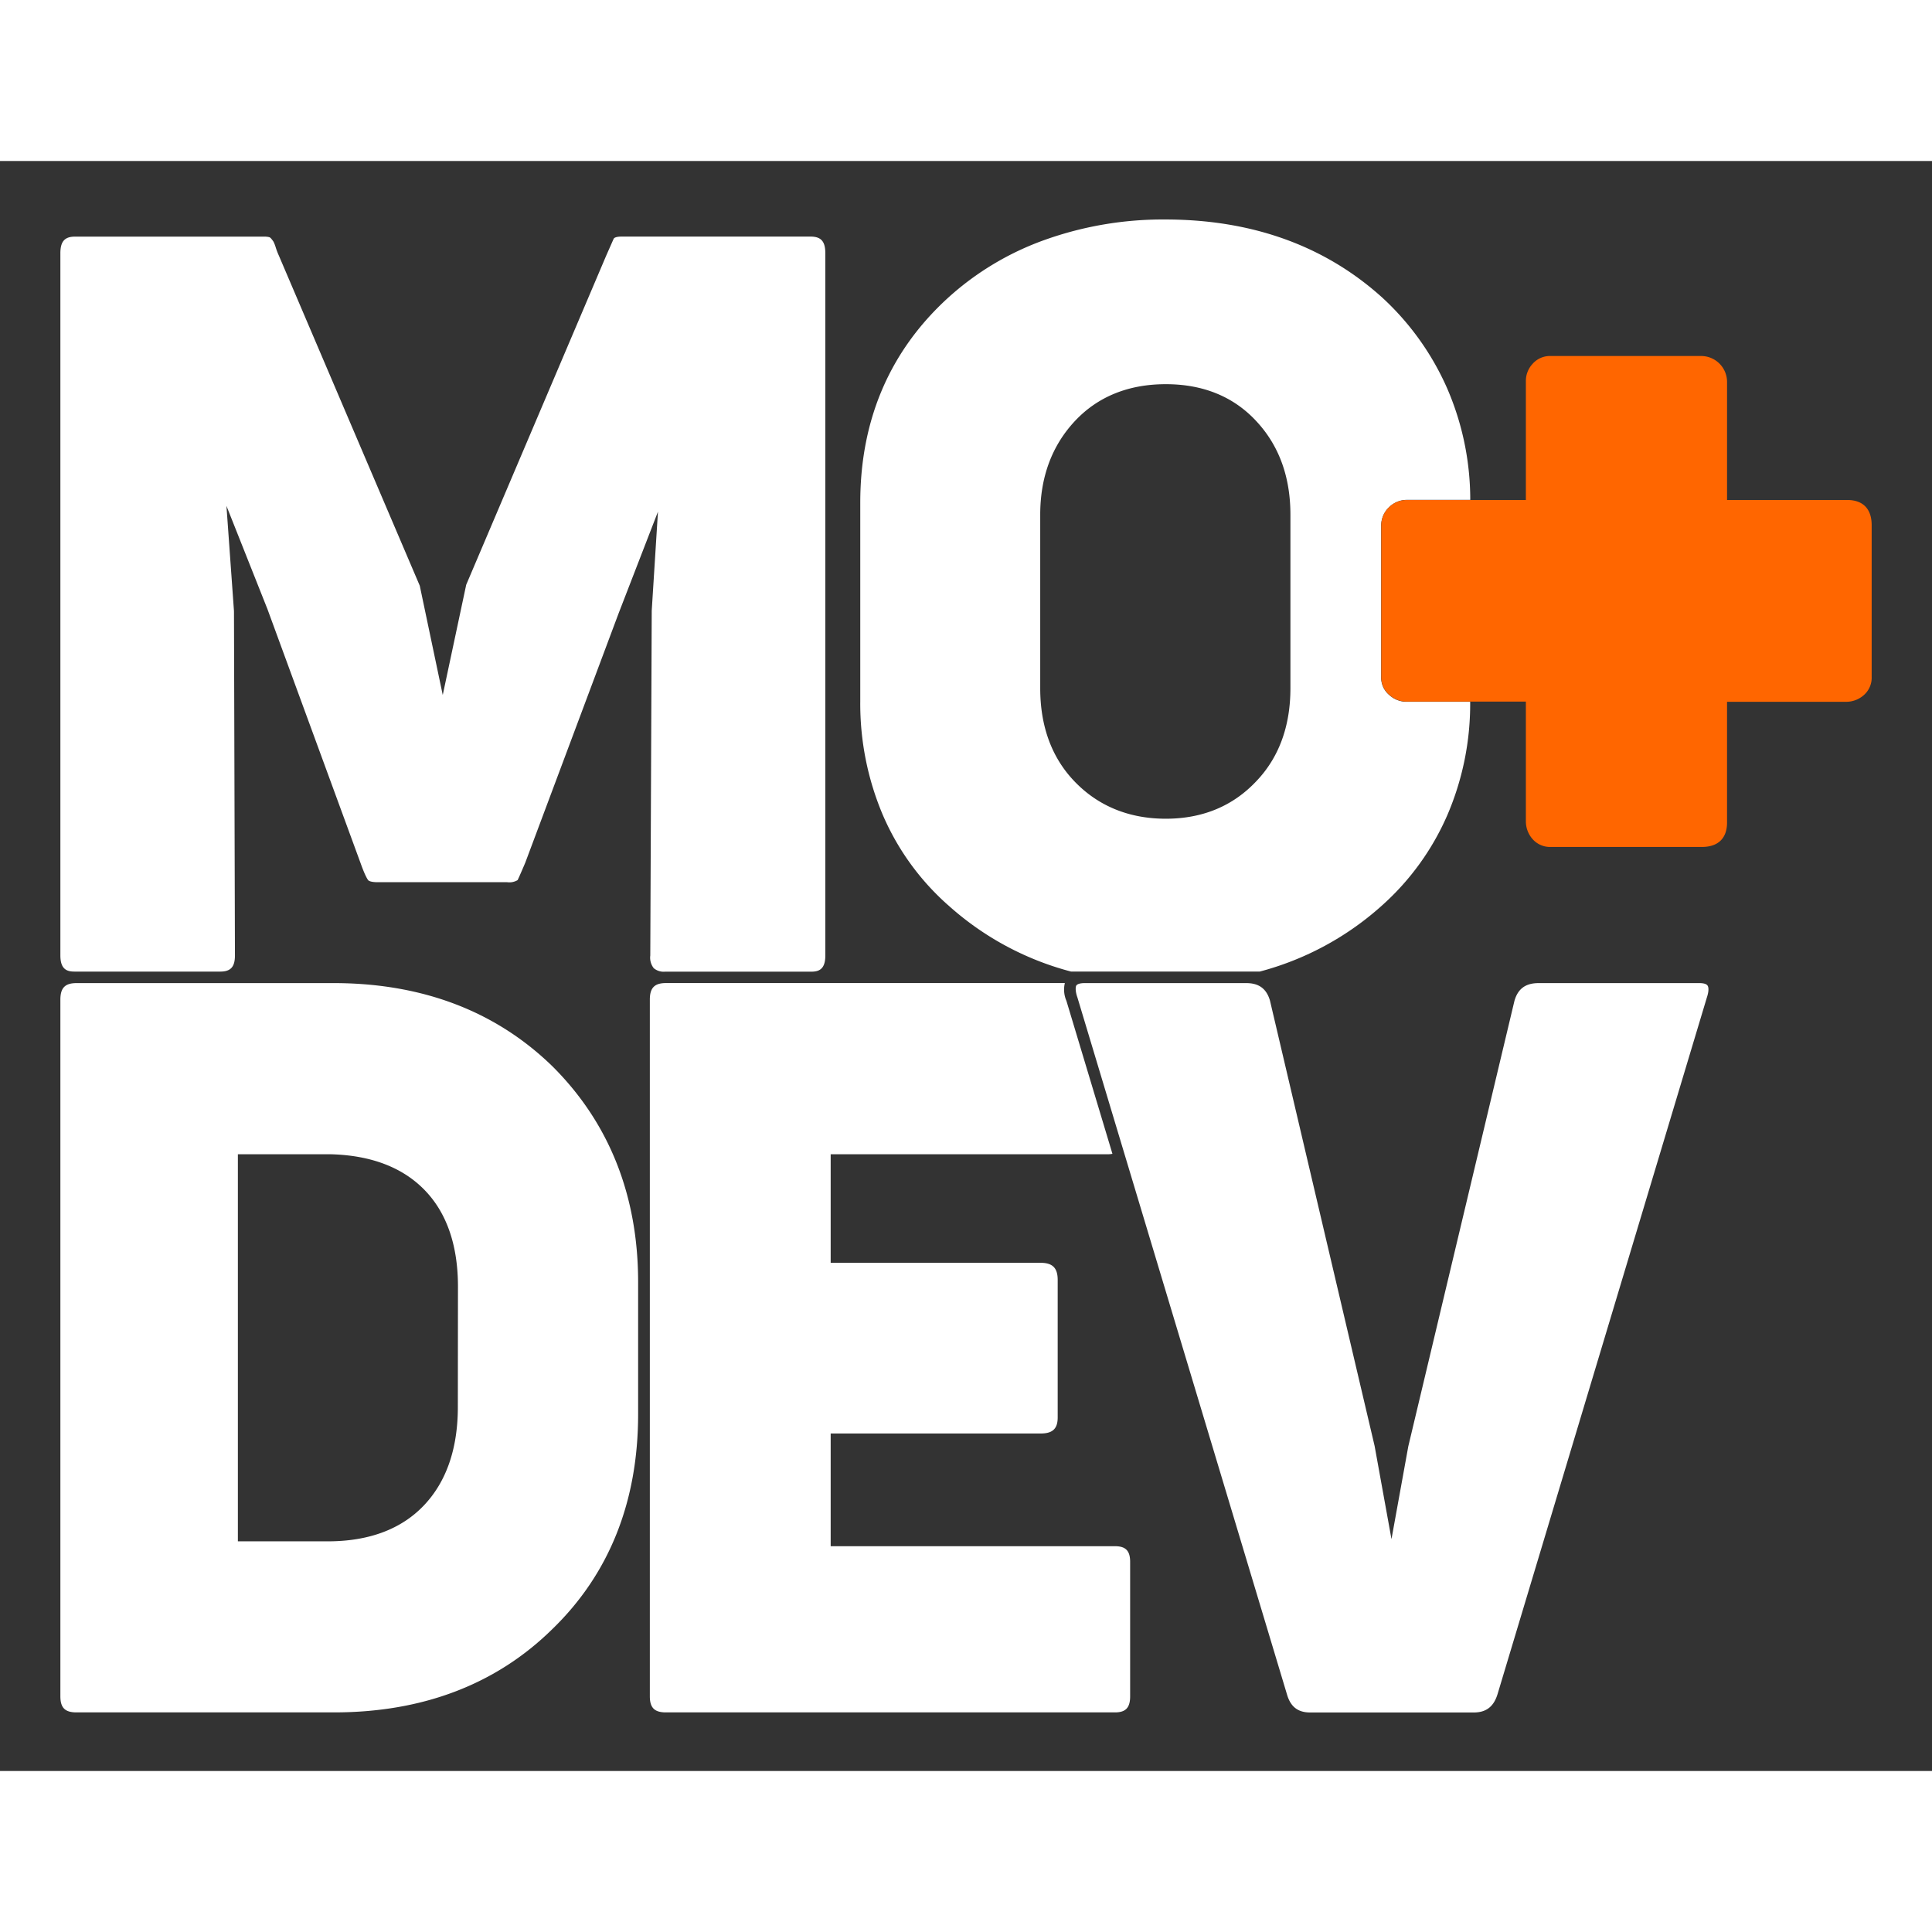
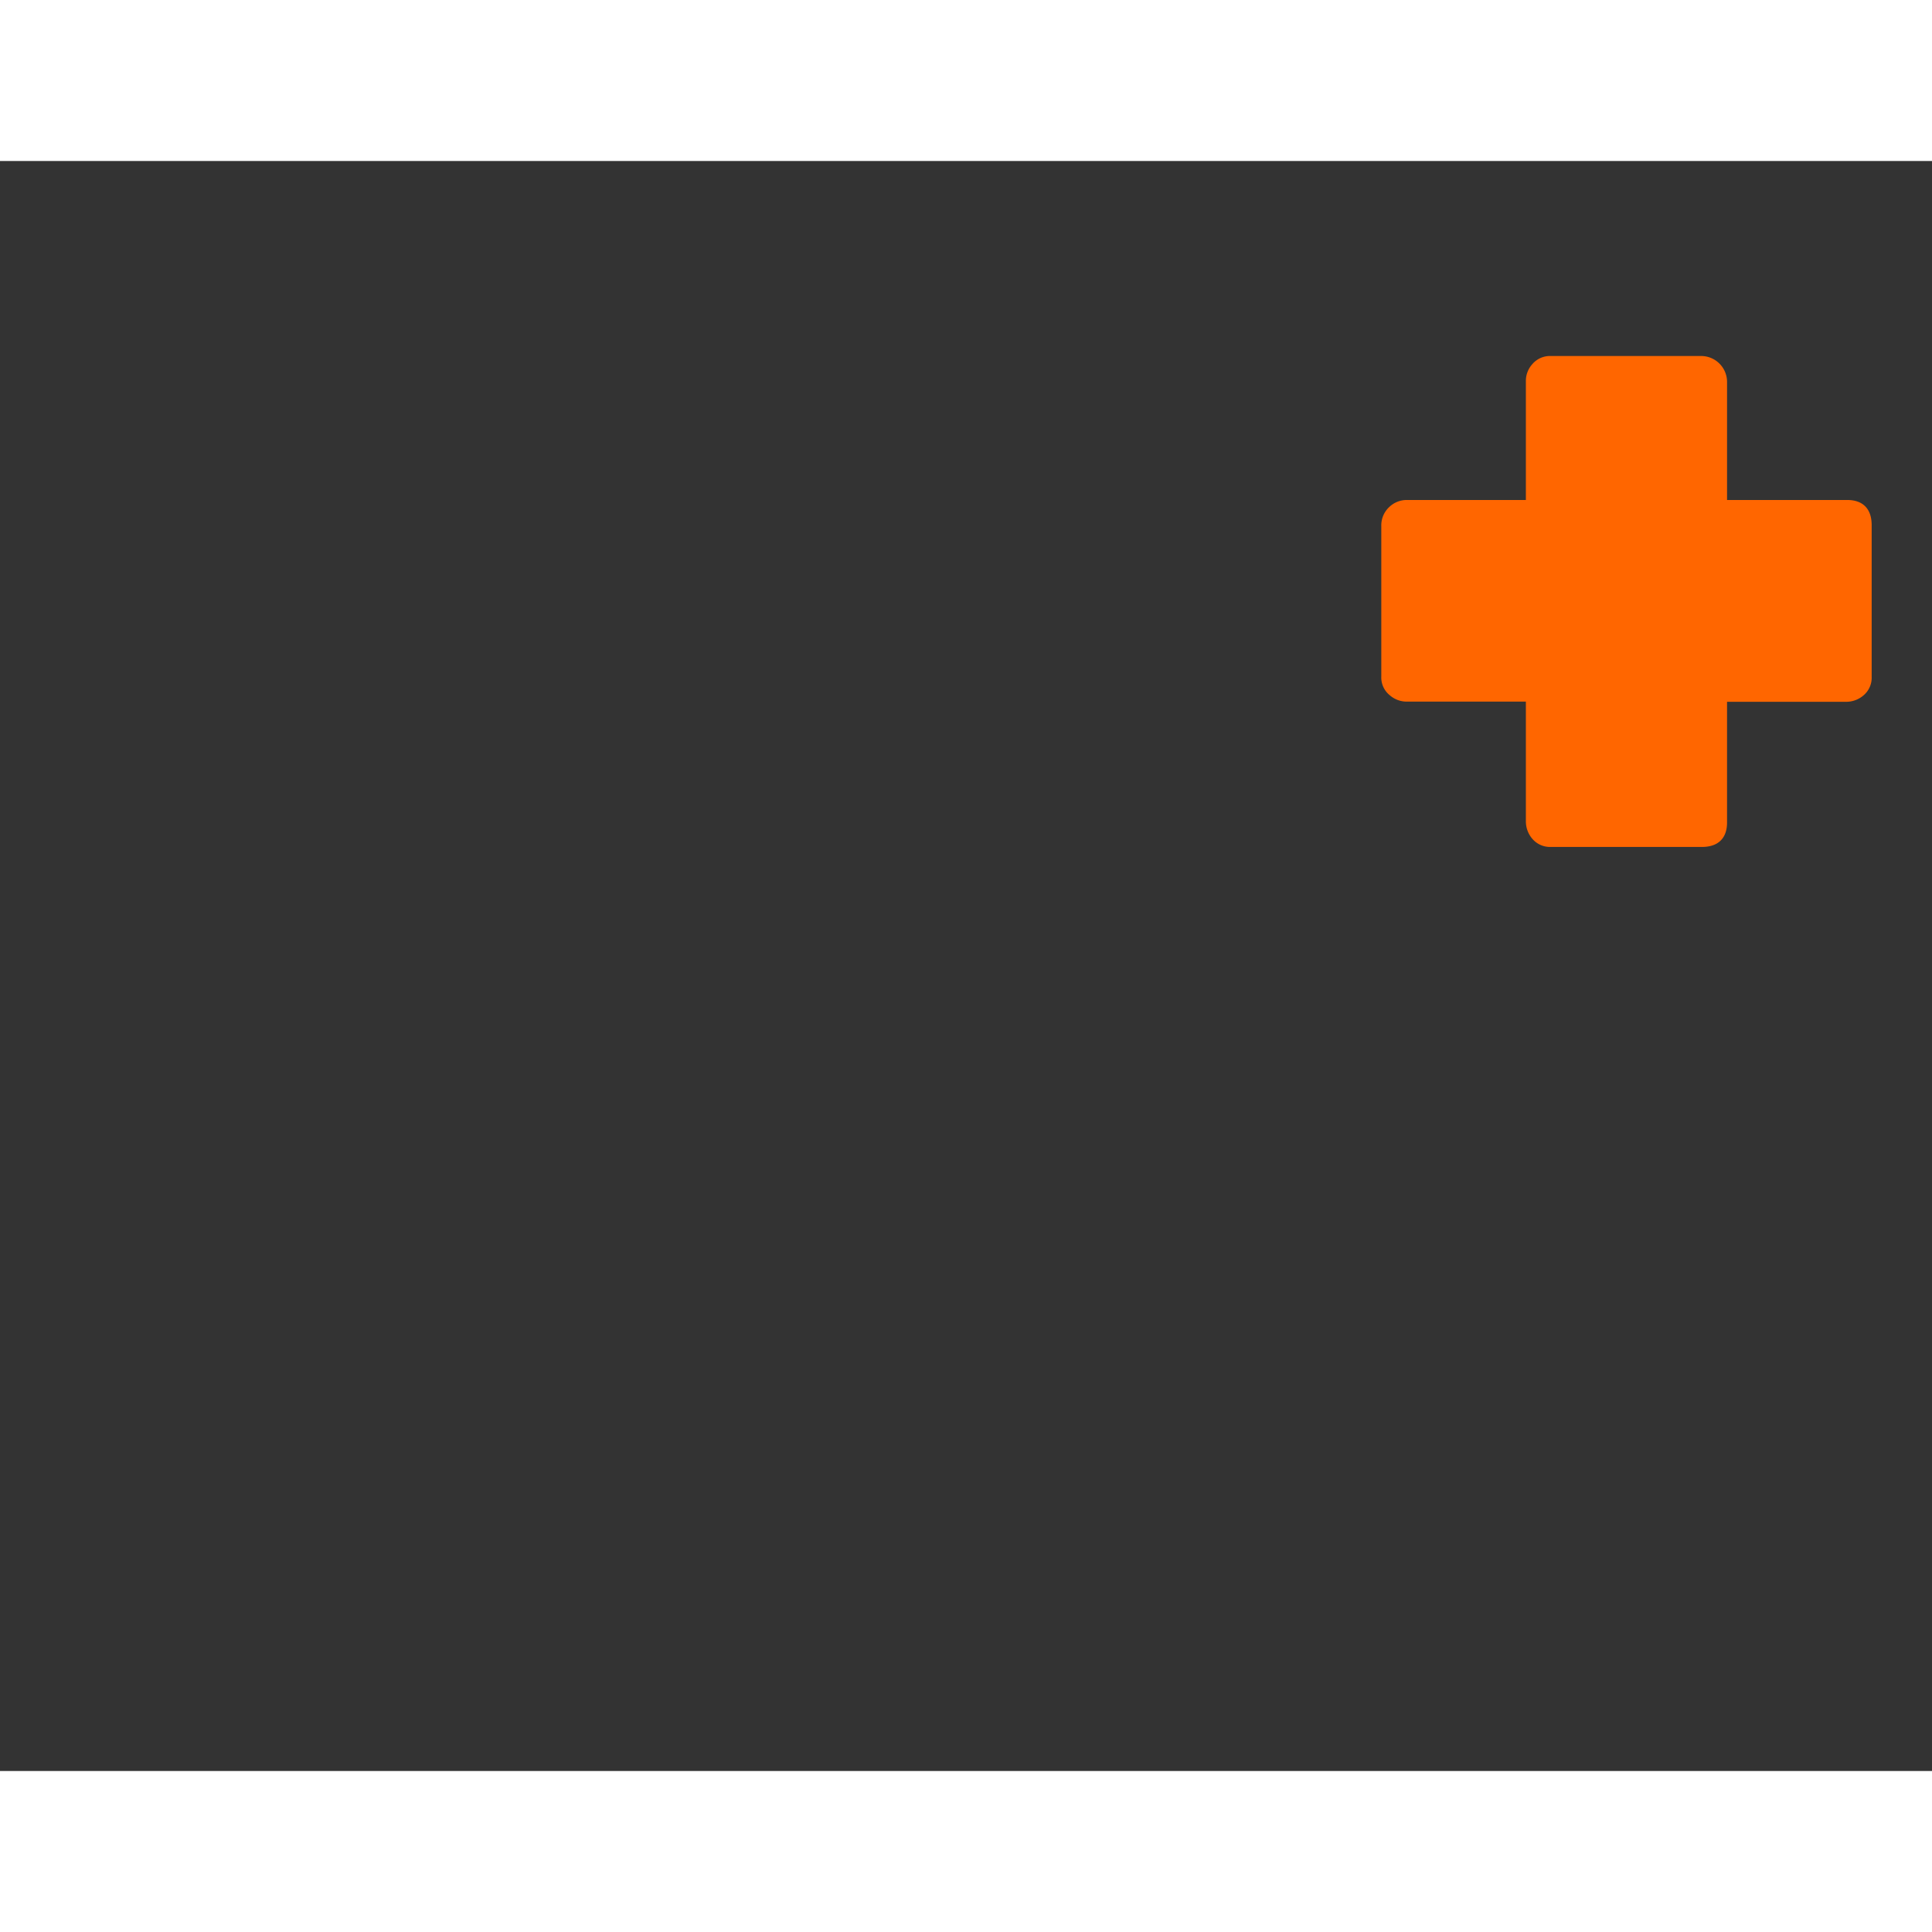
<svg xmlns="http://www.w3.org/2000/svg" id="Logo_Modev" data-name="Logo Modev" viewBox="0 0 480 400" width="100" height="100">
  <rect x="0" y="0" width="480" height="400" fill="#333333" stroke="none" />
  <defs>
    <style>.cls-1{fill:#fff;}.mais_da_modev{fill:#f60;}</style>
  </defs>
-   <path class="cls-1" d="M83.63,204.25H19c-2.86,0-4,1.2-4,4.13V381.44c0,2.86,1.16,4,4,4H83c22,0,40.24-6.95,54.18-20.65,14.17-13.7,21.36-31.68,21.36-53.44v-33C158.5,257,151.35,239,137.33,225,123.4,211.39,105.33,204.41,83.63,204.25Zm30.12,105.31c0,10.34-2.84,18.57-8.44,24.46s-13.64,8.92-23.85,8.92H59.1V246.77h23c10.05.25,17.92,3.25,23.41,8.91s8.27,13.72,8.27,24ZM424.22,204.84c-.36-.49-1.3-.59-2-.59H382.26c-3.23,0-5.14,1.4-6,4.41L349.89,319.33l-4.18,23.06-4.19-23.14-26-110.66c-.86-2.94-2.73-4.34-5.87-4.34H269.47c-1.06,0-1.79.21-2.05.58s-.25,1.56.25,2.95l52.06,173.13c.88,3.11,2.71,4.55,5.77,4.55h40.66c3.08,0,4.95-1.45,5.9-4.55l52-173.06C424.54,206.43,424.58,205.33,424.22,204.84ZM277,344.15H206.38v-28h52.14c3,0,4.26-1.17,4.26-4V278c0-3-1.28-4.26-4.26-4.26H206.38V246.77H275.1a5.66,5.66,0,0,0,1.28-.11l-11.43-38a7,7,0,0,1-.39-4.42H165.45c-2.85,0-4,1.2-4,4.13V381.44c0,2.86,1.16,4,4,4H277c2.68,0,3.78-1.16,3.78-4V348.16C280.81,345.31,279.71,344.15,277,344.15ZM18.53,201.39H54.72c2.59,0,3.65-1.17,3.65-4l-.24-85.57L56.26,85.68l10.19,25.66,23.13,63.09c1.13,3.17,1.71,4,1.91,4.27.05.05.48.48,2.32.48H126a4,4,0,0,0,2.6-.52c.18-.36.65-1.38,1.89-4.3l23.21-62,9.77-25.24-1.55,24.62-.36,85.66a4.22,4.22,0,0,0,.86,3.14,3.82,3.82,0,0,0,2.79.87h36.31c1.83,0,3.53-.49,3.53-4V22.92c0-2.94-1.06-4.14-3.65-4.14h-47c-1.07,0-1.8.21-1.95.57l-1.83,4.14-34.79,81.79L110,132.67l-5.71-27.15-35-82a17.09,17.09,0,0,1-.77-2,9.66,9.66,0,0,0-.55-1.44,7.17,7.17,0,0,0-.59-.79,1.15,1.15,0,0,0-.48-.37,5.47,5.47,0,0,0-1.38-.13H18.65C16.06,18.78,15,20,15,22.92V197.37C15,200.9,16.7,201.39,18.53,201.39Zm217-16.53a73.37,73.37,0,0,0,30.56,16.52H313a73.46,73.46,0,0,0,30.47-16.52,64.61,64.61,0,0,0,16.1-22.31,69.89,69.89,0,0,0,5.69-28.2H349.23a6.33,6.33,0,0,1-4-1.61,5.61,5.61,0,0,1-2.08-4.61V90.76A6.25,6.25,0,0,1,345.12,86a6.32,6.32,0,0,1,4.44-1.81h15.72a69.57,69.57,0,0,0-5.73-27.69A67.6,67.6,0,0,0,343.49,34c-14.26-12.92-32.42-19.47-54-19.47a87.21,87.21,0,0,0-29.89,5.06A71.43,71.43,0,0,0,235.53,34c-14.47,13.21-21.8,30.33-21.8,50.87v49.37a70.78,70.78,0,0,0,5.63,28.3A63.25,63.25,0,0,0,235.52,184.86Zm22.91-97c0-9.28,2.88-17.08,8.55-23.18s13.32-9.23,22.65-9.23,16.94,3.13,22.59,9.3c5.55,6,8.37,13.75,8.37,23.11V131c0,9.45-2.86,17.24-8.51,23.13-5.81,6.16-13.36,9.28-22.45,9.28s-16.79-3.12-22.69-9.28c-5.65-5.89-8.51-13.68-8.51-23.13Z" />
  <path class="mais_da_modev" d="M458.94,84.22H429.08V54.83a6.44,6.44,0,0,0-6.54-6.38H385.32a5.75,5.75,0,0,0-4.6,2,6.2,6.2,0,0,0-1.62,4.07v29.7H349.56A6.29,6.29,0,0,0,345.12,86a6.23,6.23,0,0,0-1.94,4.72v37.38a5.64,5.64,0,0,0,2.08,4.61,6.37,6.37,0,0,0,4,1.6H379.1v29.71a6.65,6.65,0,0,0,1.62,4.4,5.77,5.77,0,0,0,4.6,2h37.54c4,0,6.22-2.15,6.22-6.06v-30h29.54a6.57,6.57,0,0,0,4.39-1.62,5.73,5.73,0,0,0,2-4.59V90.44C465,86.43,462.85,84.22,458.94,84.22Z" />
</svg>